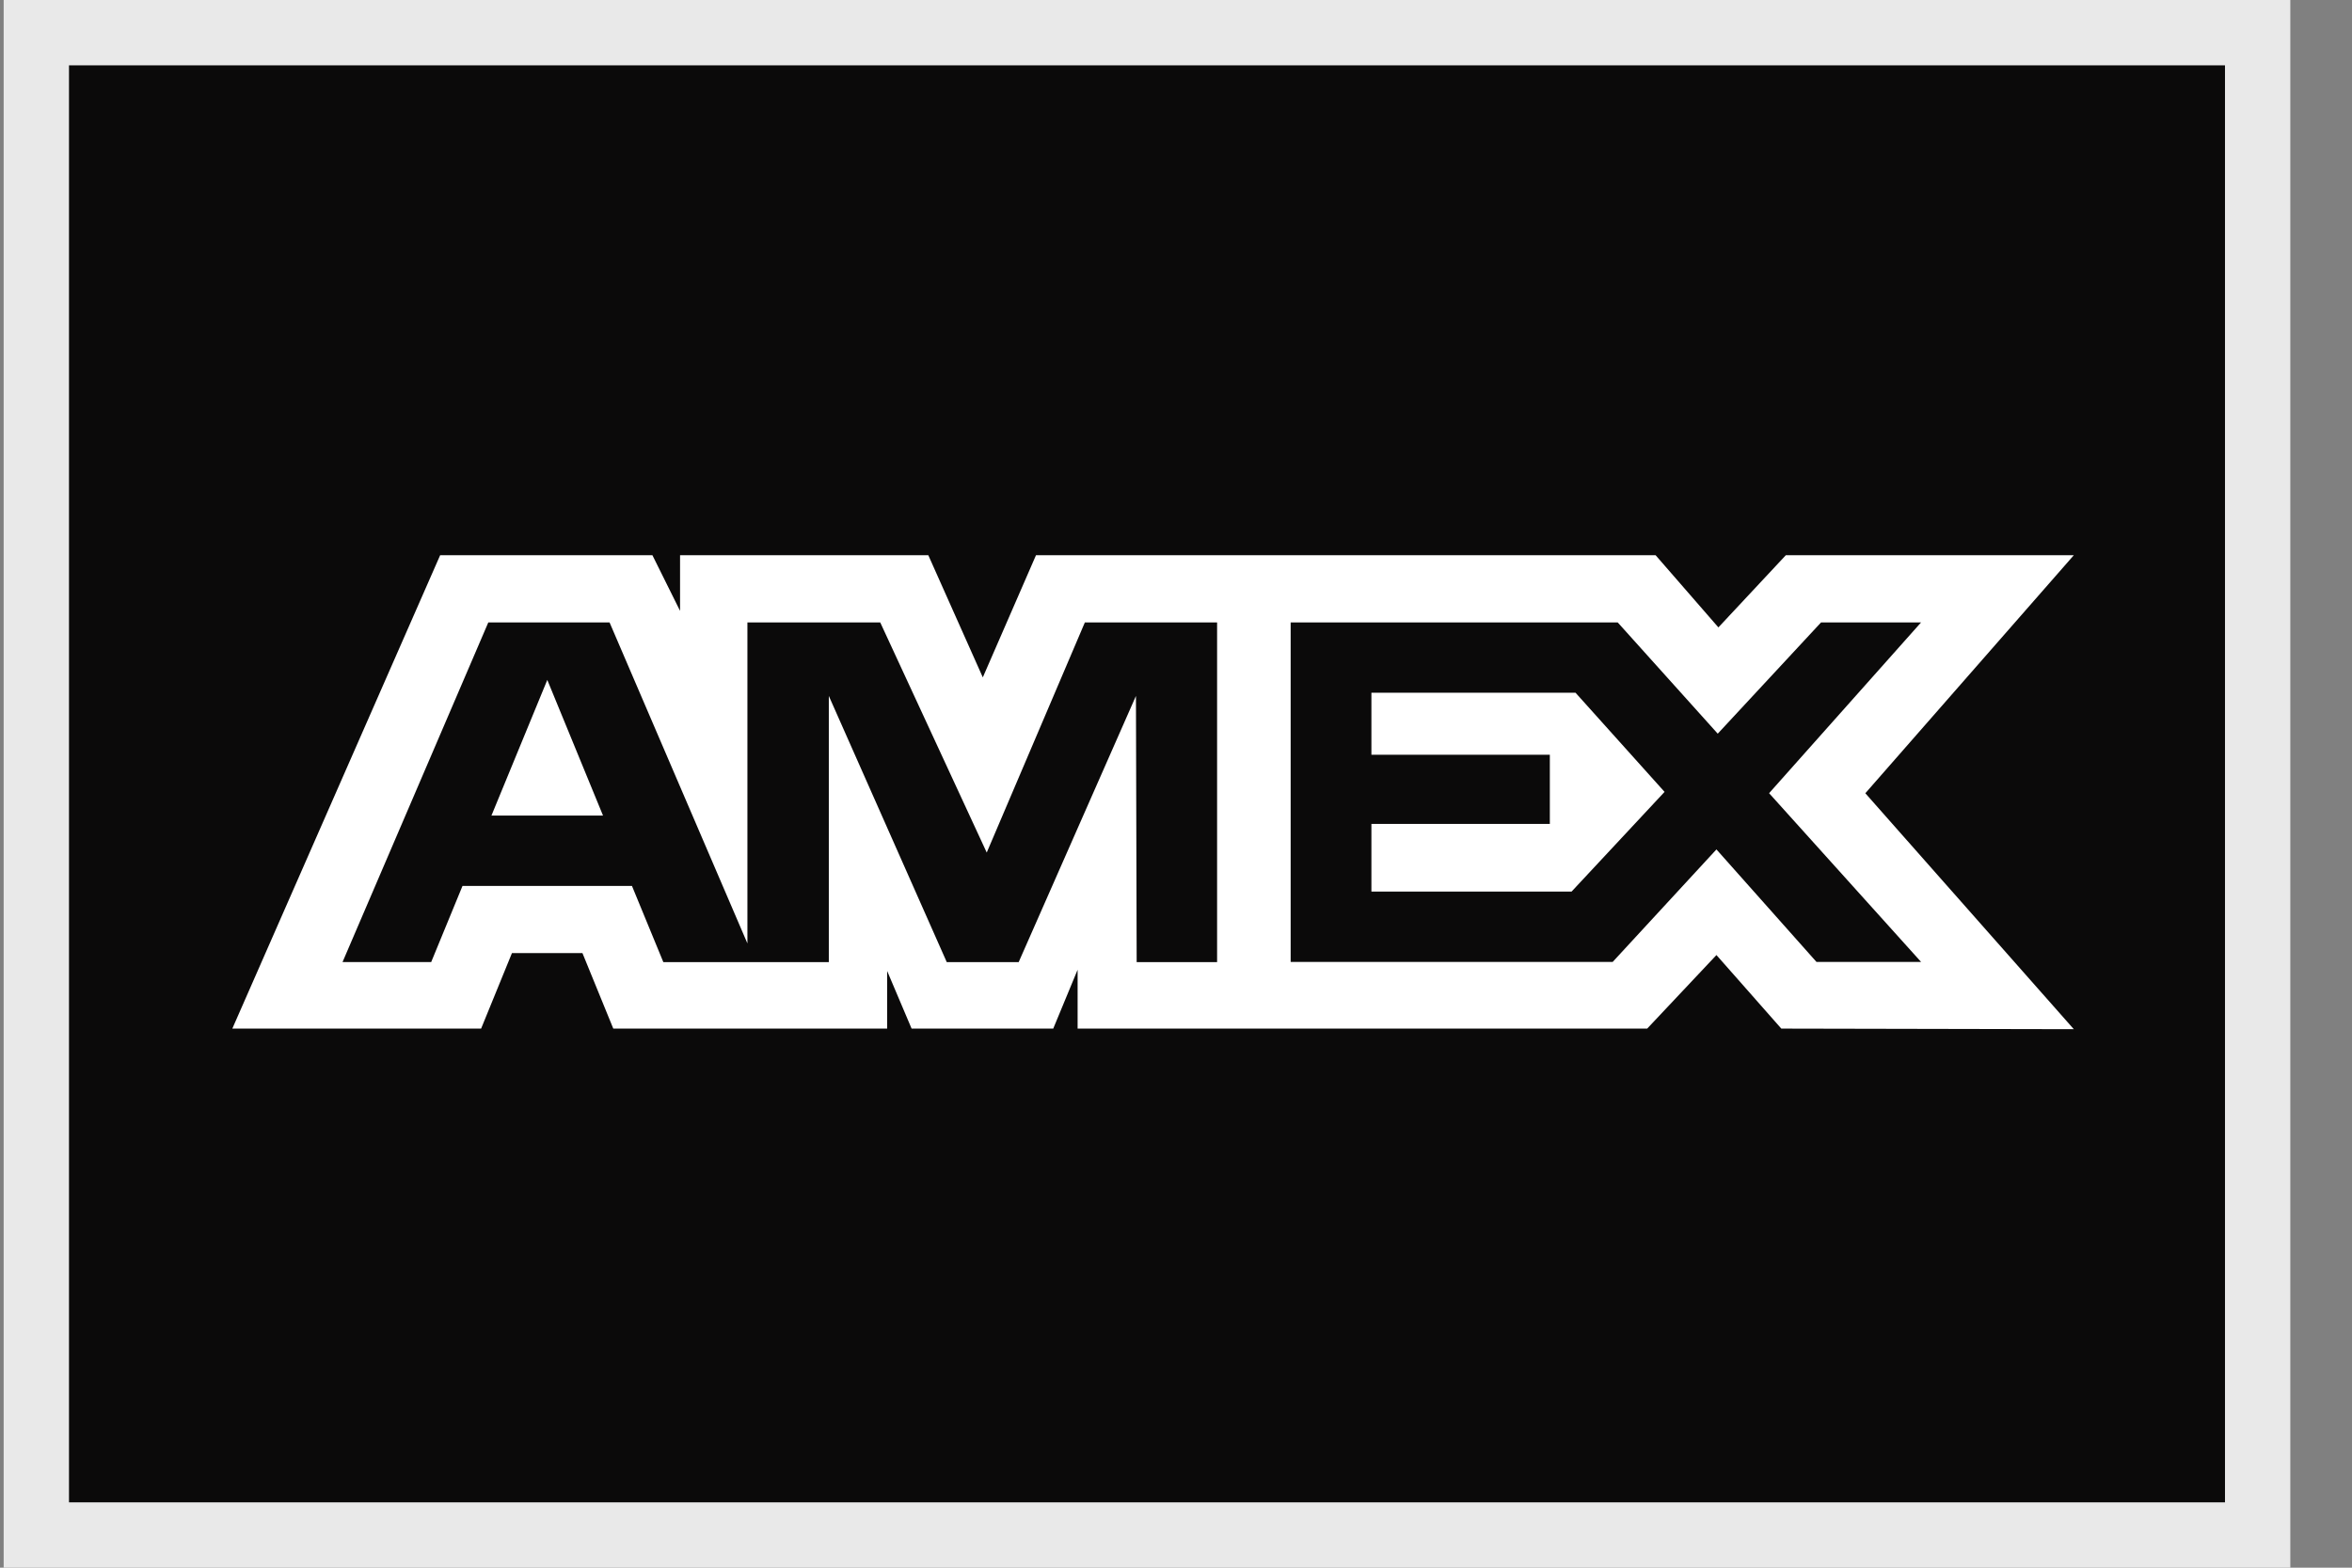
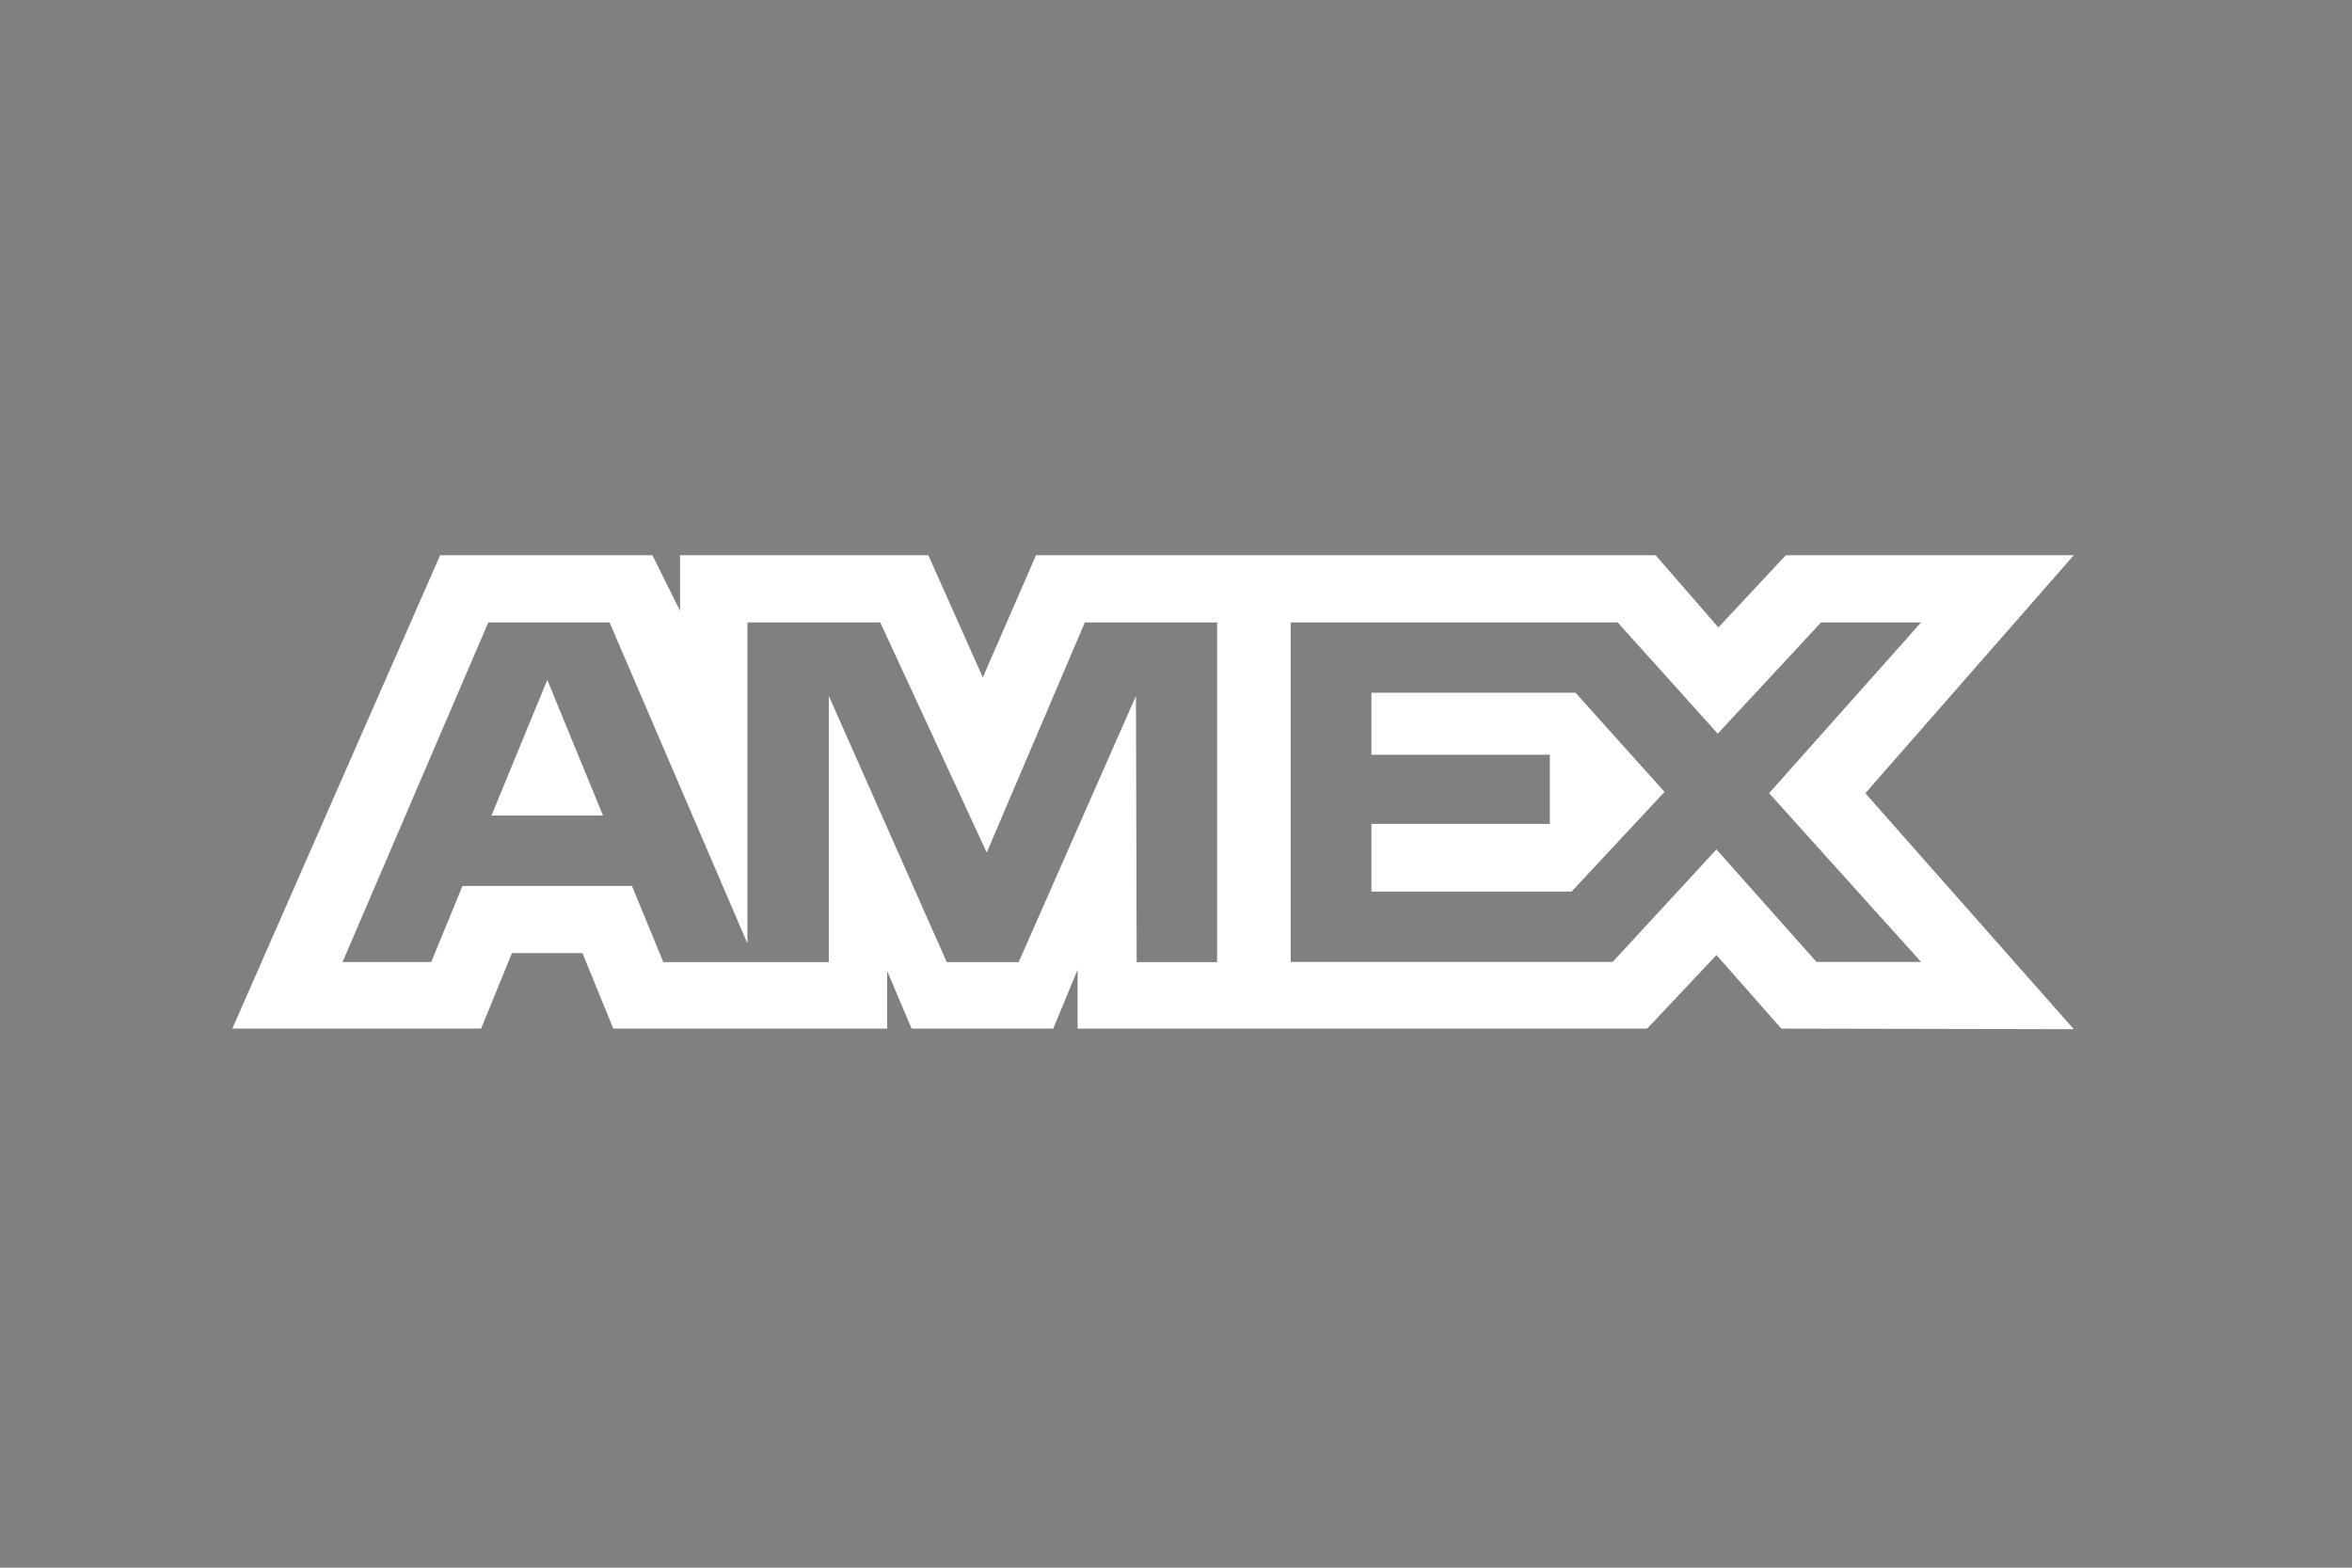
<svg xmlns="http://www.w3.org/2000/svg" fill="none" viewBox="0 0 36 24" height="24" width="36">
  <rect x="0" y="0" width="36" height="24" fill="#808080" stroke="none" />
-   <rect stroke="#E9E9E9" fill="#0B0A0A" height="23" width="34" y="0.5" x="0.556" />
  <path fill="white" d="M6.737 8.5L3.556 15.747H7.364L7.836 14.591H8.915L9.387 15.747H13.579V14.865L13.953 15.747H16.121L16.494 14.846V15.747H25.212L26.272 14.621L27.265 15.747L31.742 15.756L28.551 12.144L31.742 8.5H27.334L26.302 9.605L25.341 8.5H15.857L15.043 10.37L14.209 8.5H10.409V9.352L9.986 8.5H6.737ZM19.755 9.529H24.761L26.292 11.232L27.873 9.529H29.404L27.078 12.143L29.404 14.726H27.803L26.272 13.004L24.684 14.726H19.755V9.529ZM20.991 11.555V10.606V10.605H24.115L25.478 12.123L24.055 13.649H20.991V12.613H23.722V11.555H20.991ZM7.474 9.529H9.33L11.44 14.443V9.529H13.473L15.103 13.052L16.605 9.529H18.629V14.729H17.398L17.387 10.654L15.592 14.729H14.491L12.686 10.654V14.729H10.153L9.673 13.563H7.079L6.6 14.728H5.243L7.474 9.529ZM7.522 12.486L8.377 10.409L9.23 12.486H7.522Z" clip-rule="evenodd" fill-rule="evenodd" />
</svg>